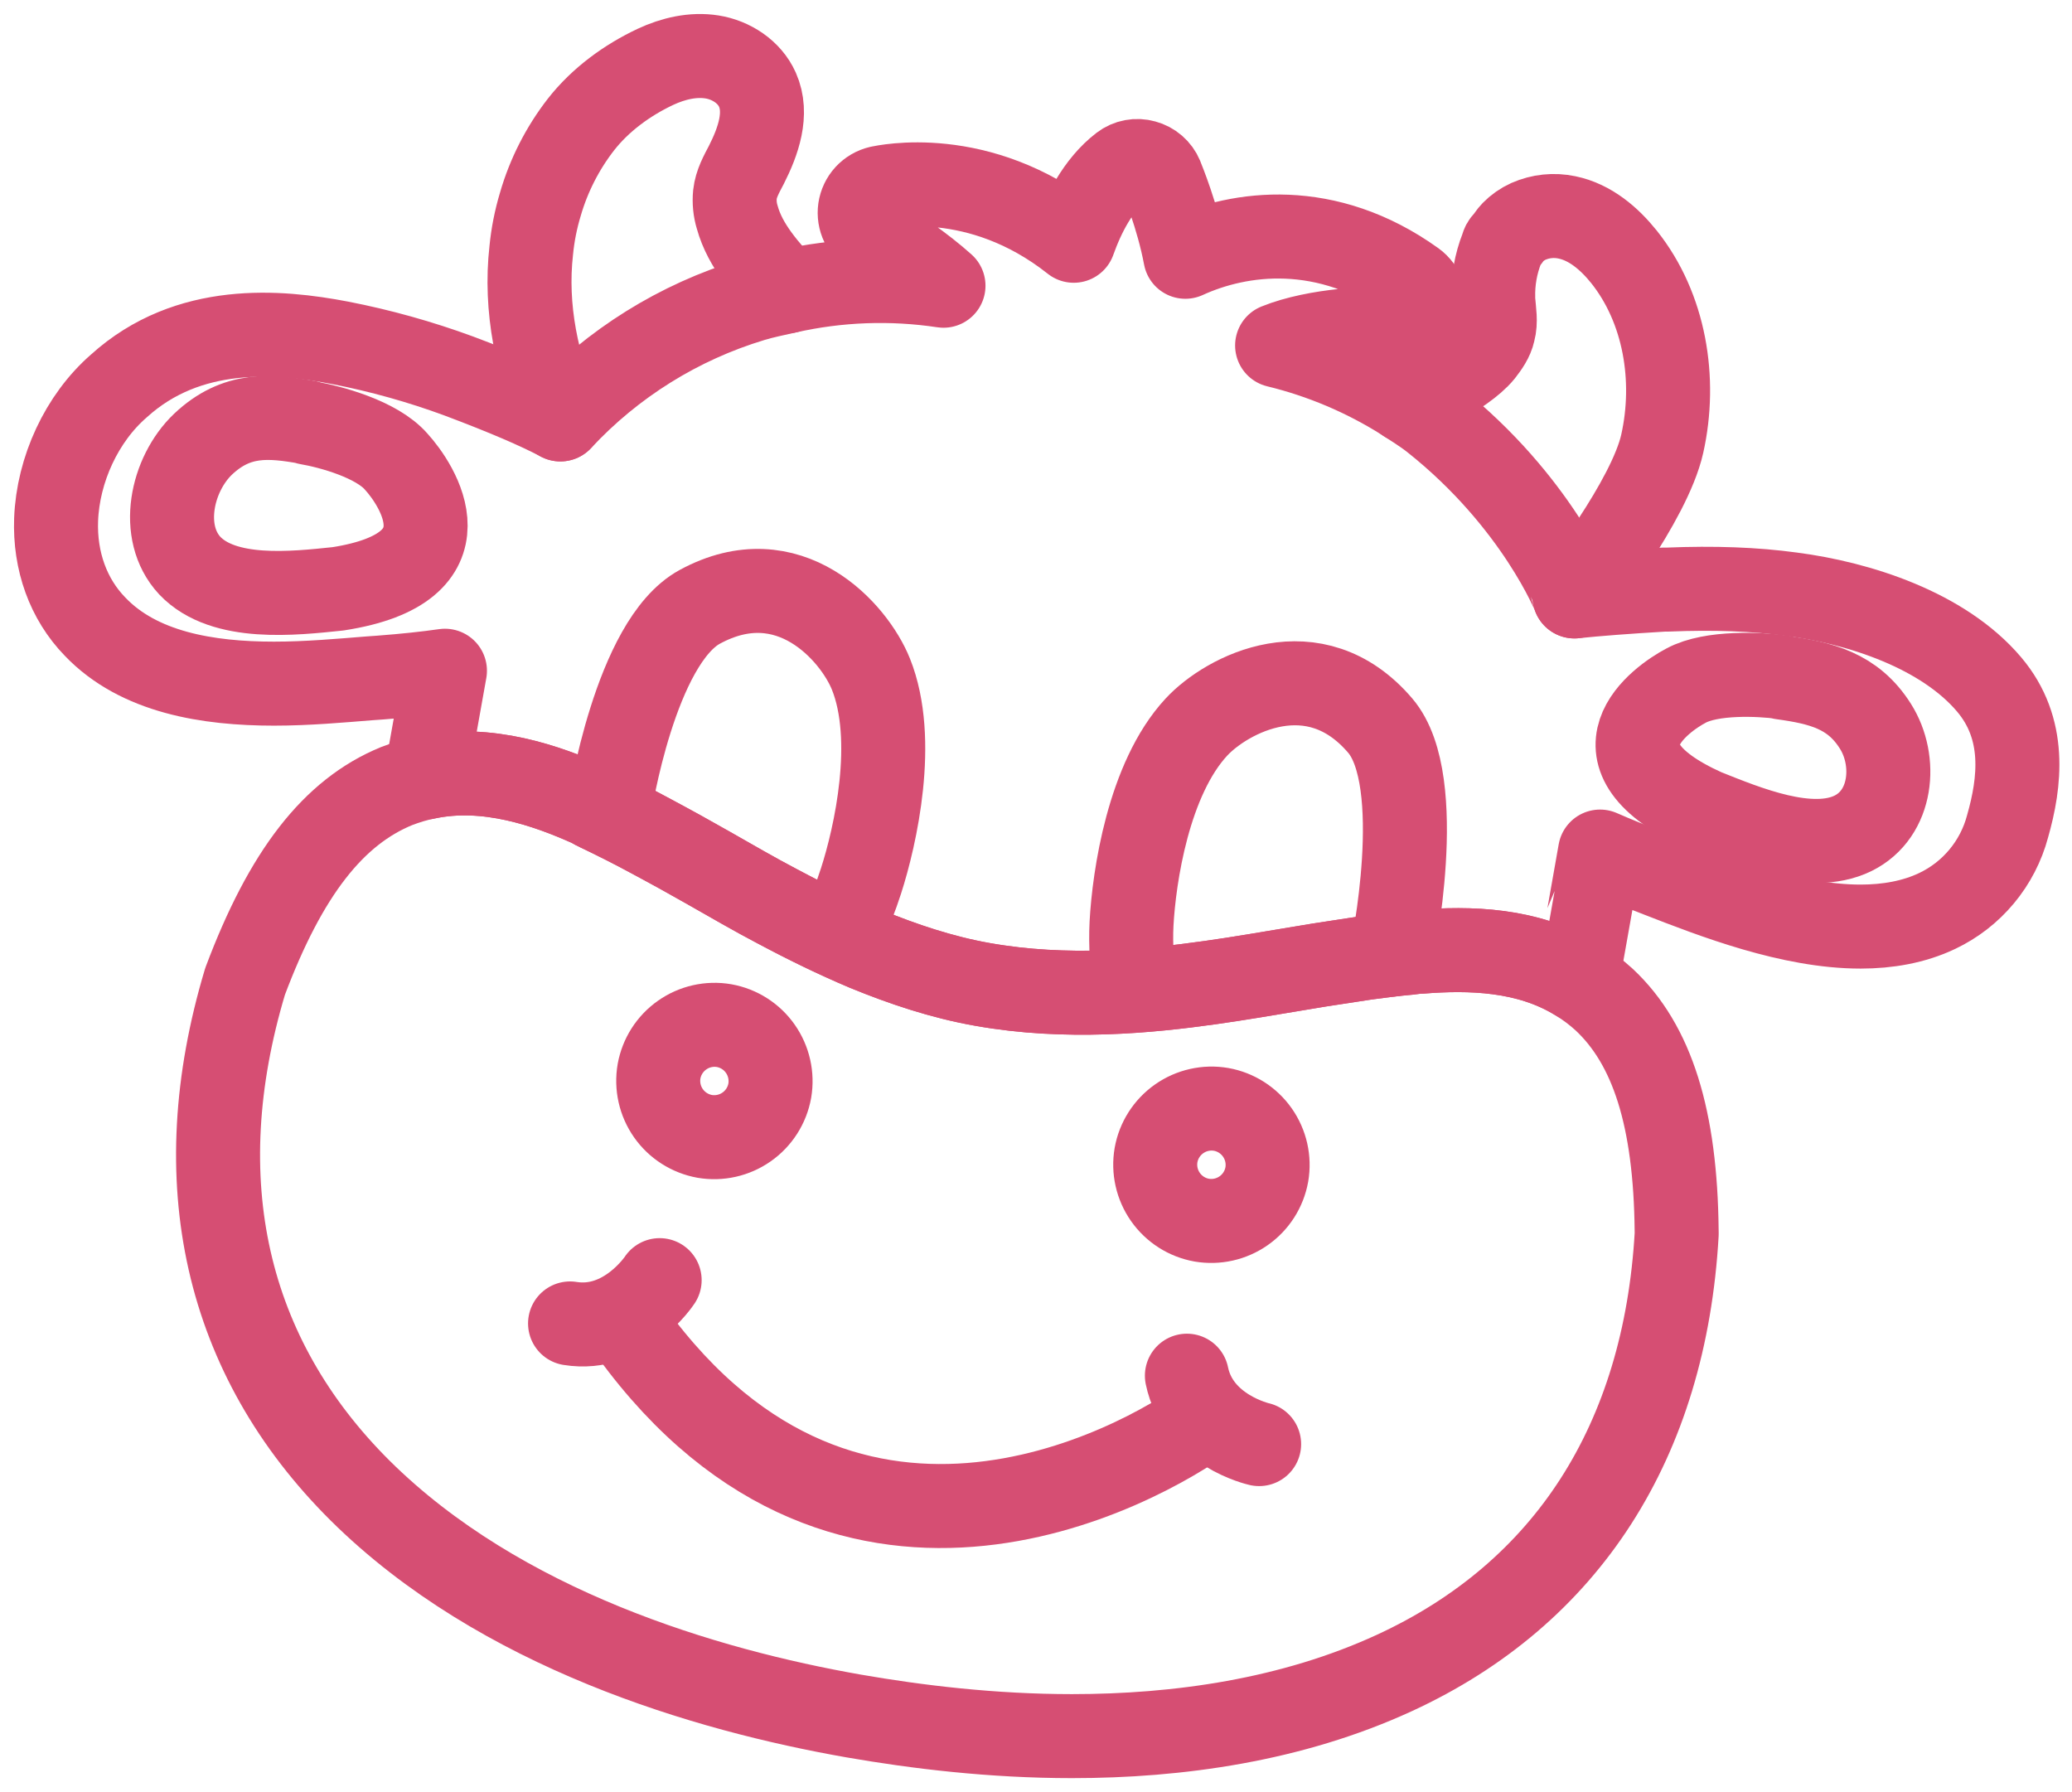
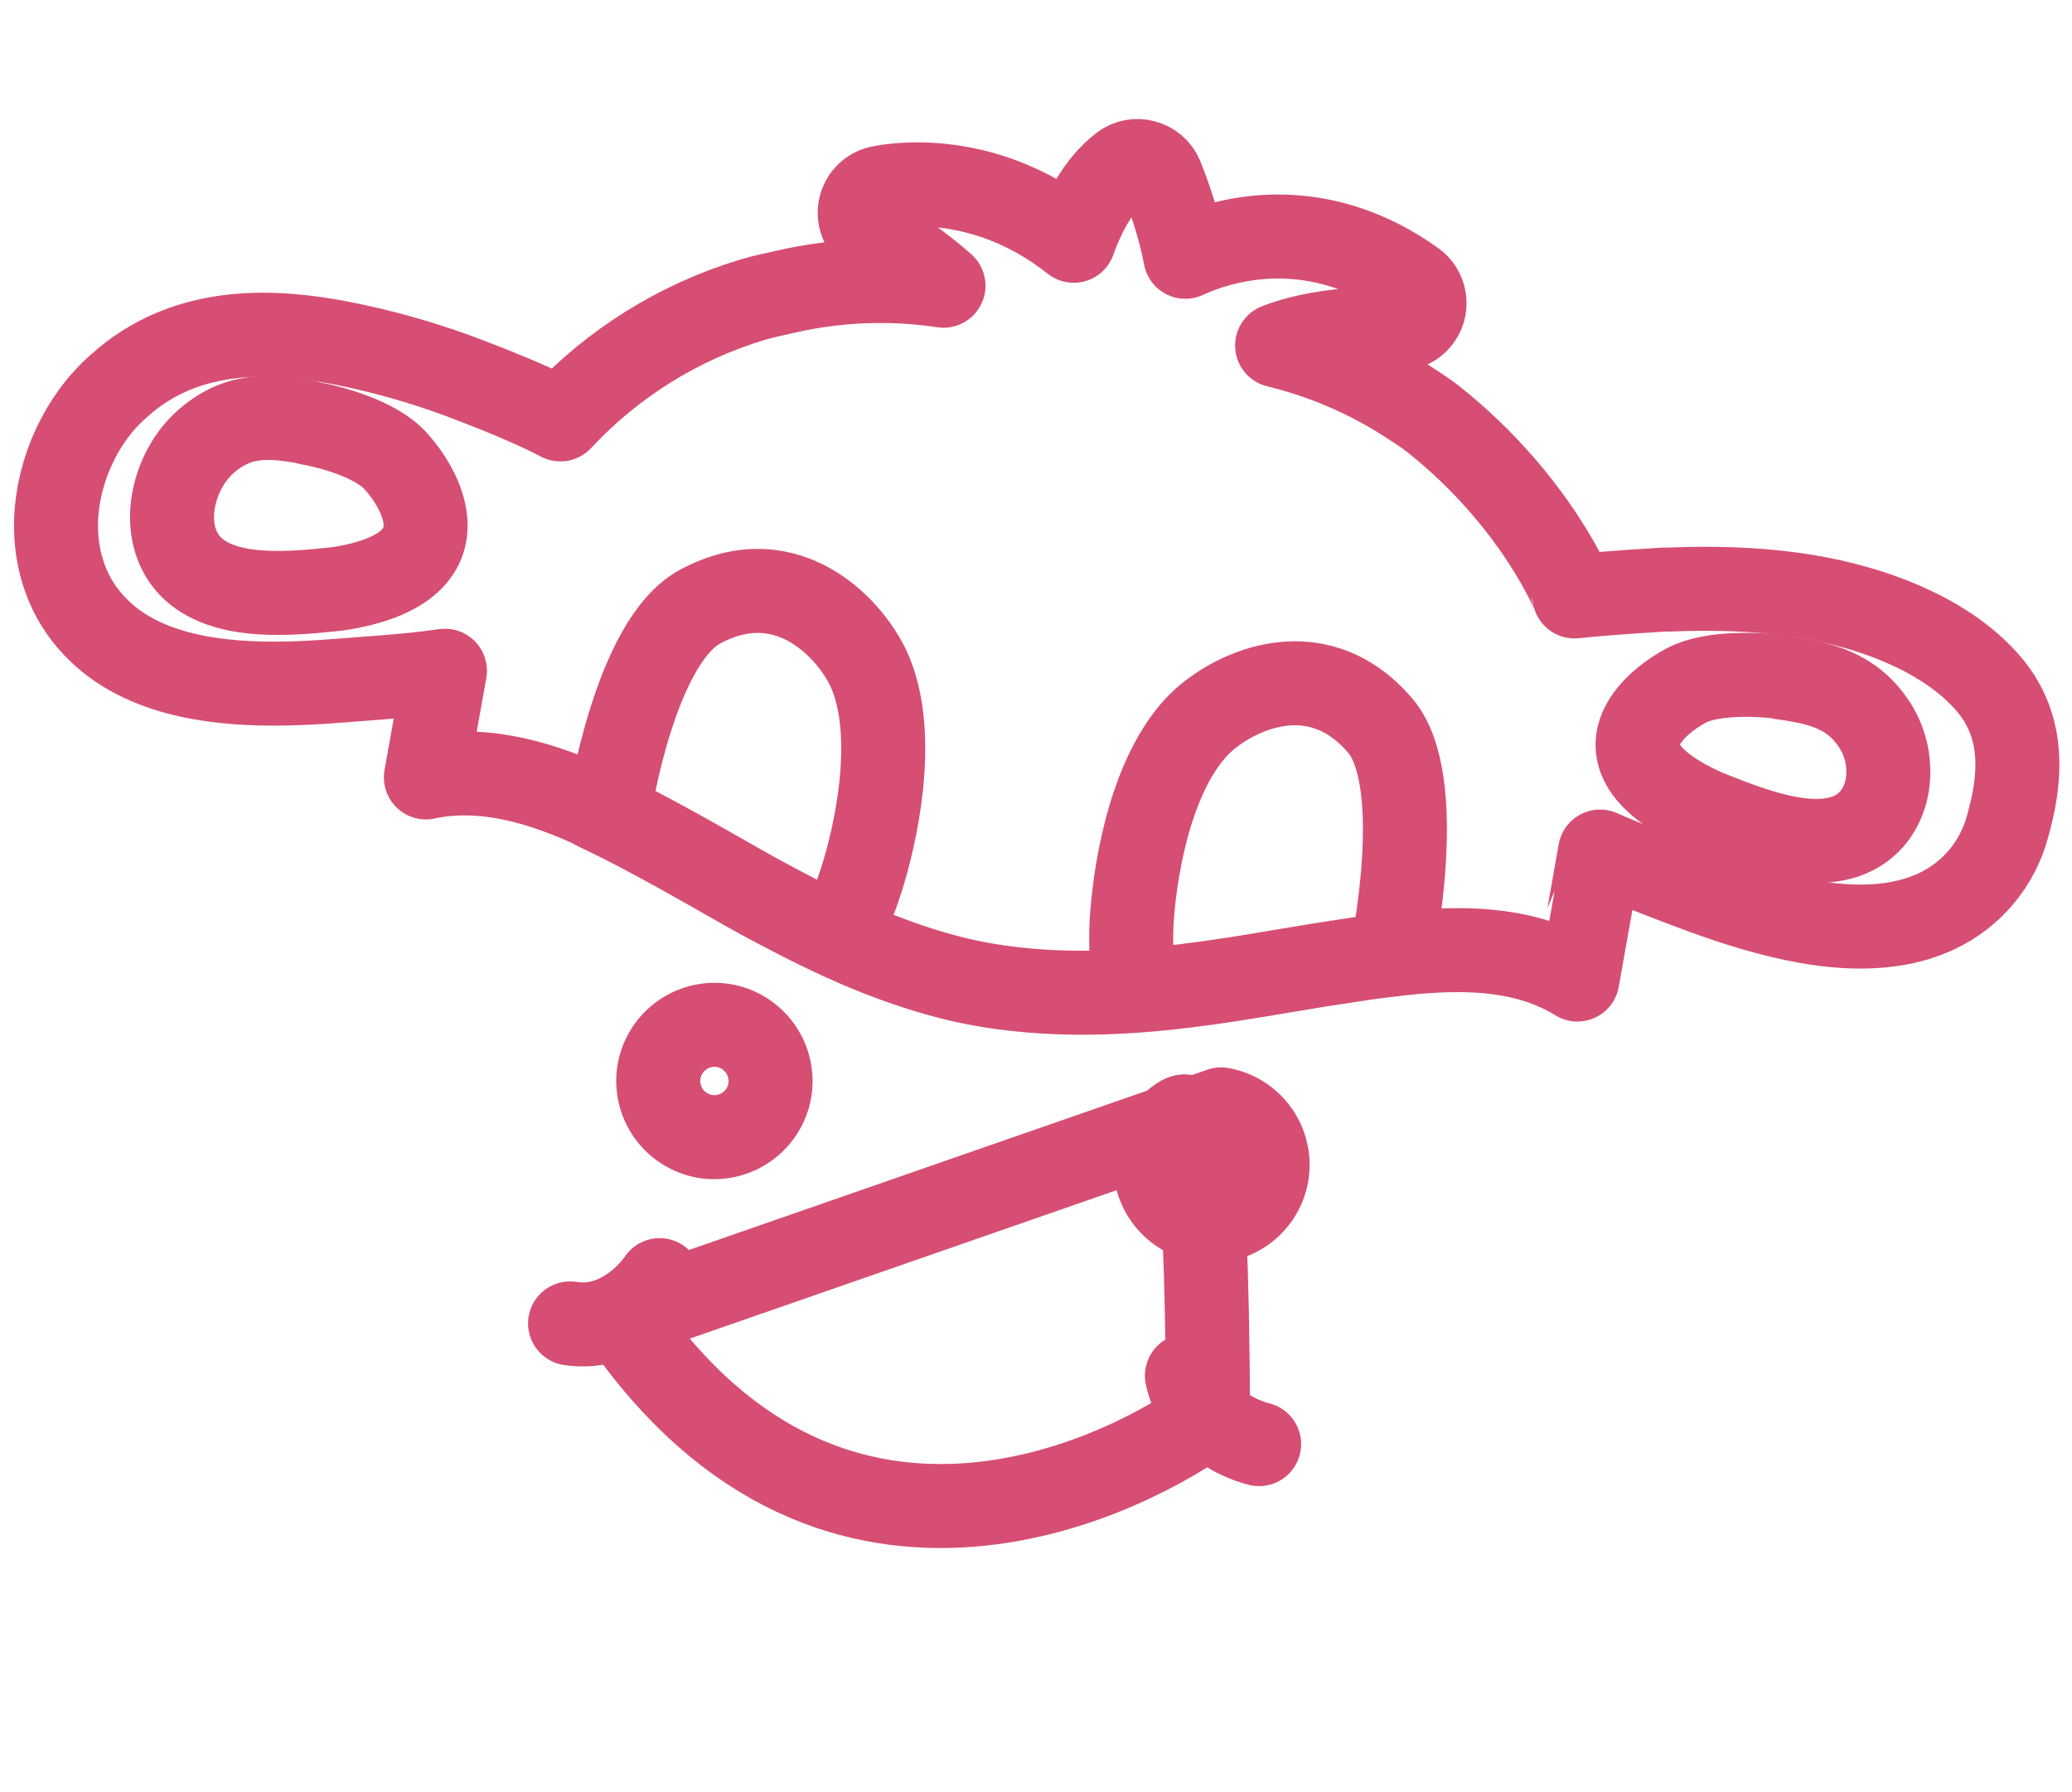
<svg xmlns="http://www.w3.org/2000/svg" width="74" height="64" viewBox="0 0 74 64" fill="none">
  <path d="M49.703 34.088C49.703 34.088 51.001 27.911 49.293 25.912C46.938 23.155 43.82 24.79 42.729 25.965C41.012 27.816 40.502 31.32 40.412 32.984C40.373 33.766 40.425 34.551 40.566 35.321M21.78 28.805C21.78 28.805 22.683 22.926 24.994 21.67C28.182 19.939 30.506 22.582 31.104 24.072C32.044 26.413 31.264 29.869 30.752 31.455C30.364 32.656 30.01 33.249 30.01 33.249M42.389 49.128C42.792 51.089 44.969 51.571 44.969 51.571M20.359 47.262C22.336 47.58 23.559 45.716 23.559 45.716" stroke="#D64E73" stroke-width="3" stroke-linecap="round" stroke-linejoin="round" />
-   <path d="M22.192 47.066C29.932 58.366 40.687 52.401 43.147 50.568M43.612 39.618C43.087 39.528 42.549 39.649 42.113 39.955C41.678 40.261 41.38 40.726 41.287 41.25C41.197 41.774 41.318 42.312 41.624 42.748C41.93 43.183 42.395 43.48 42.918 43.573C43.442 43.663 43.981 43.542 44.416 43.237C44.852 42.932 45.149 42.467 45.243 41.943C45.334 41.419 45.212 40.88 44.907 40.445C44.601 40.009 44.136 39.712 43.612 39.618ZM25.168 40.582C25.692 40.671 26.231 40.55 26.666 40.244C27.101 39.939 27.398 39.474 27.492 38.95C27.581 38.426 27.46 37.888 27.154 37.452C26.849 37.017 26.384 36.72 25.86 36.627C25.336 36.537 24.798 36.658 24.363 36.964C23.927 37.27 23.631 37.735 23.537 38.258C23.447 38.782 23.568 39.32 23.873 39.755C24.179 40.191 24.645 40.487 25.168 40.582ZM10.994 15.085C9.634 14.841 8.45 14.732 7.253 15.861C6.125 16.936 5.676 19.017 6.778 20.199C7.989 21.477 10.492 21.192 12.069 21.028C16.911 20.281 14.885 17.289 14.15 16.486C13.456 15.683 11.797 15.236 10.994 15.099V15.085ZM63.648 24.183C62.845 24.074 61.131 23.992 60.221 24.482C59.31 24.959 56.479 26.97 60.887 28.957C62.356 29.541 64.654 30.506 66.178 29.76C67.593 29.064 67.755 27.161 66.981 25.938C66.178 24.658 65.022 24.387 63.634 24.195L63.648 24.183Z" stroke="#D64E73" stroke-width="3" stroke-linecap="round" stroke-linejoin="round" />
+   <path d="M22.192 47.066C29.932 58.366 40.687 52.401 43.147 50.568C43.087 39.528 42.549 39.649 42.113 39.955C41.678 40.261 41.38 40.726 41.287 41.25C41.197 41.774 41.318 42.312 41.624 42.748C41.93 43.183 42.395 43.48 42.918 43.573C43.442 43.663 43.981 43.542 44.416 43.237C44.852 42.932 45.149 42.467 45.243 41.943C45.334 41.419 45.212 40.88 44.907 40.445C44.601 40.009 44.136 39.712 43.612 39.618ZM25.168 40.582C25.692 40.671 26.231 40.55 26.666 40.244C27.101 39.939 27.398 39.474 27.492 38.95C27.581 38.426 27.46 37.888 27.154 37.452C26.849 37.017 26.384 36.72 25.86 36.627C25.336 36.537 24.798 36.658 24.363 36.964C23.927 37.27 23.631 37.735 23.537 38.258C23.447 38.782 23.568 39.32 23.873 39.755C24.179 40.191 24.645 40.487 25.168 40.582ZM10.994 15.085C9.634 14.841 8.45 14.732 7.253 15.861C6.125 16.936 5.676 19.017 6.778 20.199C7.989 21.477 10.492 21.192 12.069 21.028C16.911 20.281 14.885 17.289 14.15 16.486C13.456 15.683 11.797 15.236 10.994 15.099V15.085ZM63.648 24.183C62.845 24.074 61.131 23.992 60.221 24.482C59.31 24.959 56.479 26.97 60.887 28.957C62.356 29.541 64.654 30.506 66.178 29.76C67.593 29.064 67.755 27.161 66.981 25.938C66.178 24.658 65.022 24.387 63.634 24.195L63.648 24.183Z" stroke="#D64E73" stroke-width="3" stroke-linecap="round" stroke-linejoin="round" />
  <path d="M71.039 24.441C69.394 22.5 66.394 21.532 63.972 21.219C62.667 21.041 61.225 20.987 59.566 21.055H59.429C58.063 21.137 57.02 21.217 56.231 21.299C56.23 21.291 54.893 17.913 51.201 14.978C50.866 14.711 50.494 14.487 50.142 14.255C48.745 13.375 47.215 12.728 45.611 12.338C47.026 11.767 49.093 11.699 49.91 11.74C50.108 11.751 50.304 11.698 50.469 11.588C50.634 11.478 50.759 11.317 50.825 11.13C50.891 10.943 50.894 10.739 50.834 10.55C50.775 10.361 50.655 10.197 50.494 10.081C47.367 7.838 44.265 8.287 42.334 9.17C42.061 7.715 41.504 6.396 41.476 6.314C41.422 6.185 41.338 6.07 41.232 5.978C41.126 5.886 41 5.82 40.865 5.784C40.731 5.746 40.589 5.739 40.452 5.765C40.315 5.791 40.186 5.848 40.075 5.933C39.204 6.599 38.674 7.687 38.348 8.598C34.948 5.905 31.56 6.681 31.411 6.708C31.232 6.75 31.069 6.845 30.944 6.98C30.82 7.116 30.739 7.286 30.712 7.468C30.686 7.65 30.715 7.836 30.796 8.002C30.878 8.167 31.007 8.304 31.167 8.395C31.927 8.83 32.935 9.522 33.696 10.204C31.831 9.923 29.931 9.993 28.092 10.409C27.685 10.503 27.263 10.585 26.868 10.706C24.246 11.498 21.88 12.972 20.014 14.978C19.238 14.568 18.083 14.065 16.381 13.426C15.005 12.92 13.591 12.524 12.151 12.244C9.947 11.822 6.725 11.537 4.249 13.78C2.916 14.935 2.072 16.772 2.004 18.554C1.949 20.035 2.44 21.395 3.391 22.374C4.956 24.019 7.432 24.414 9.785 24.414C10.994 24.414 12.178 24.305 13.198 24.224L13.579 24.197C14.476 24.129 15.238 24.047 15.891 23.953L15.211 27.759V27.763L15.225 27.759C17.401 27.298 19.551 28.072 21.047 28.738C21.141 28.779 21.237 28.848 21.333 28.889C21.958 29.188 22.611 29.514 23.263 29.868C23.93 30.221 24.61 30.602 25.303 30.995C26.12 31.458 26.937 31.935 27.765 32.369C28.691 32.859 29.764 33.403 30.935 33.893C32.226 34.422 33.627 34.899 35.097 35.157C38.09 35.687 41.013 35.401 43.231 35.089C44.292 34.94 45.298 34.764 46.291 34.6L47.108 34.464C47.719 34.368 48.264 34.288 48.794 34.206C49.324 34.137 49.828 34.069 50.304 34.028C50.441 34.014 50.59 33.987 50.738 33.987C52.447 33.852 54.559 33.879 56.335 34.981C56.34 34.974 57.145 30.411 57.145 30.411C57.675 30.643 58.273 30.888 58.996 31.159L59.24 31.255C61.225 32.029 63.961 33.09 66.45 33.09C67.413 33.09 68.353 32.928 69.183 32.533C69.797 32.242 70.339 31.822 70.773 31.3C71.208 30.779 71.523 30.169 71.698 29.514C72.148 27.937 72.38 26.022 71.039 24.441Z" stroke="#D64E73" stroke-width="3" stroke-linecap="round" stroke-linejoin="round" />
-   <path d="M56.231 21.299C56.294 21.219 58.907 17.896 59.366 15.846C59.879 13.551 59.457 10.997 57.998 9.171C57.473 8.518 56.793 7.934 55.961 7.763C55.499 7.665 55.018 7.715 54.586 7.906C54.376 8.001 54.186 8.134 54.025 8.299C53.937 8.388 53.889 8.48 53.813 8.571C53.783 8.608 53.754 8.634 53.725 8.673C53.68 8.725 53.66 8.805 53.643 8.858C53.419 9.428 53.312 10.037 53.33 10.648C53.328 10.689 53.325 10.729 53.335 10.771C53.362 11.129 53.432 11.489 53.337 11.836C53.275 12.116 53.108 12.348 52.927 12.582C52.254 13.409 50.282 14.288 50.227 14.312M28.092 10.408H28.097C27.376 9.62 26.615 8.791 26.33 7.759C26.249 7.495 26.221 7.218 26.248 6.943C26.289 6.562 26.48 6.222 26.658 5.883C27.078 5.053 27.432 4.06 27.051 3.203C26.766 2.564 26.111 2.143 25.433 2.034C24.753 1.925 24.046 2.089 23.407 2.388C22.399 2.863 21.447 3.556 20.753 4.441C20.091 5.292 19.597 6.261 19.298 7.296C19.136 7.833 19.027 8.384 18.973 8.942C18.741 10.99 19.175 13.092 20.012 14.978M59.88 43.943C59.84 39.931 59.009 37.305 57.295 35.701C57.006 35.436 56.691 35.199 56.358 34.993C54.575 33.879 52.453 33.852 50.74 33.987C50.591 33.987 50.441 34.016 50.306 34.03C49.828 34.071 49.327 34.137 48.796 34.206L47.109 34.464L46.293 34.6C45.302 34.763 44.294 34.94 43.233 35.089C41.015 35.402 38.09 35.687 35.1 35.157C33.631 34.899 32.23 34.423 30.936 33.893C29.857 33.433 28.8 32.925 27.767 32.369C26.938 31.935 26.122 31.458 25.307 30.995C24.631 30.61 23.951 30.234 23.265 29.868C22.63 29.525 21.986 29.199 21.334 28.889C21.239 28.848 21.143 28.779 21.049 28.738C19.552 28.072 17.403 27.298 15.228 27.759C14.873 27.828 14.519 27.937 14.165 28.072C11.908 28.998 10.208 31.173 8.753 35.048C6.617 42.16 8.045 48.443 12.86 53.23C17.866 58.193 25.211 60.355 30.489 61.281C32.746 61.674 35.44 62 38.283 62C42.076 62 46.142 61.429 49.802 59.743C55.965 56.902 59.459 51.474 59.882 44.064L59.88 43.943Z" stroke="#D64E73" stroke-width="3" stroke-linecap="round" stroke-linejoin="round" />
</svg>